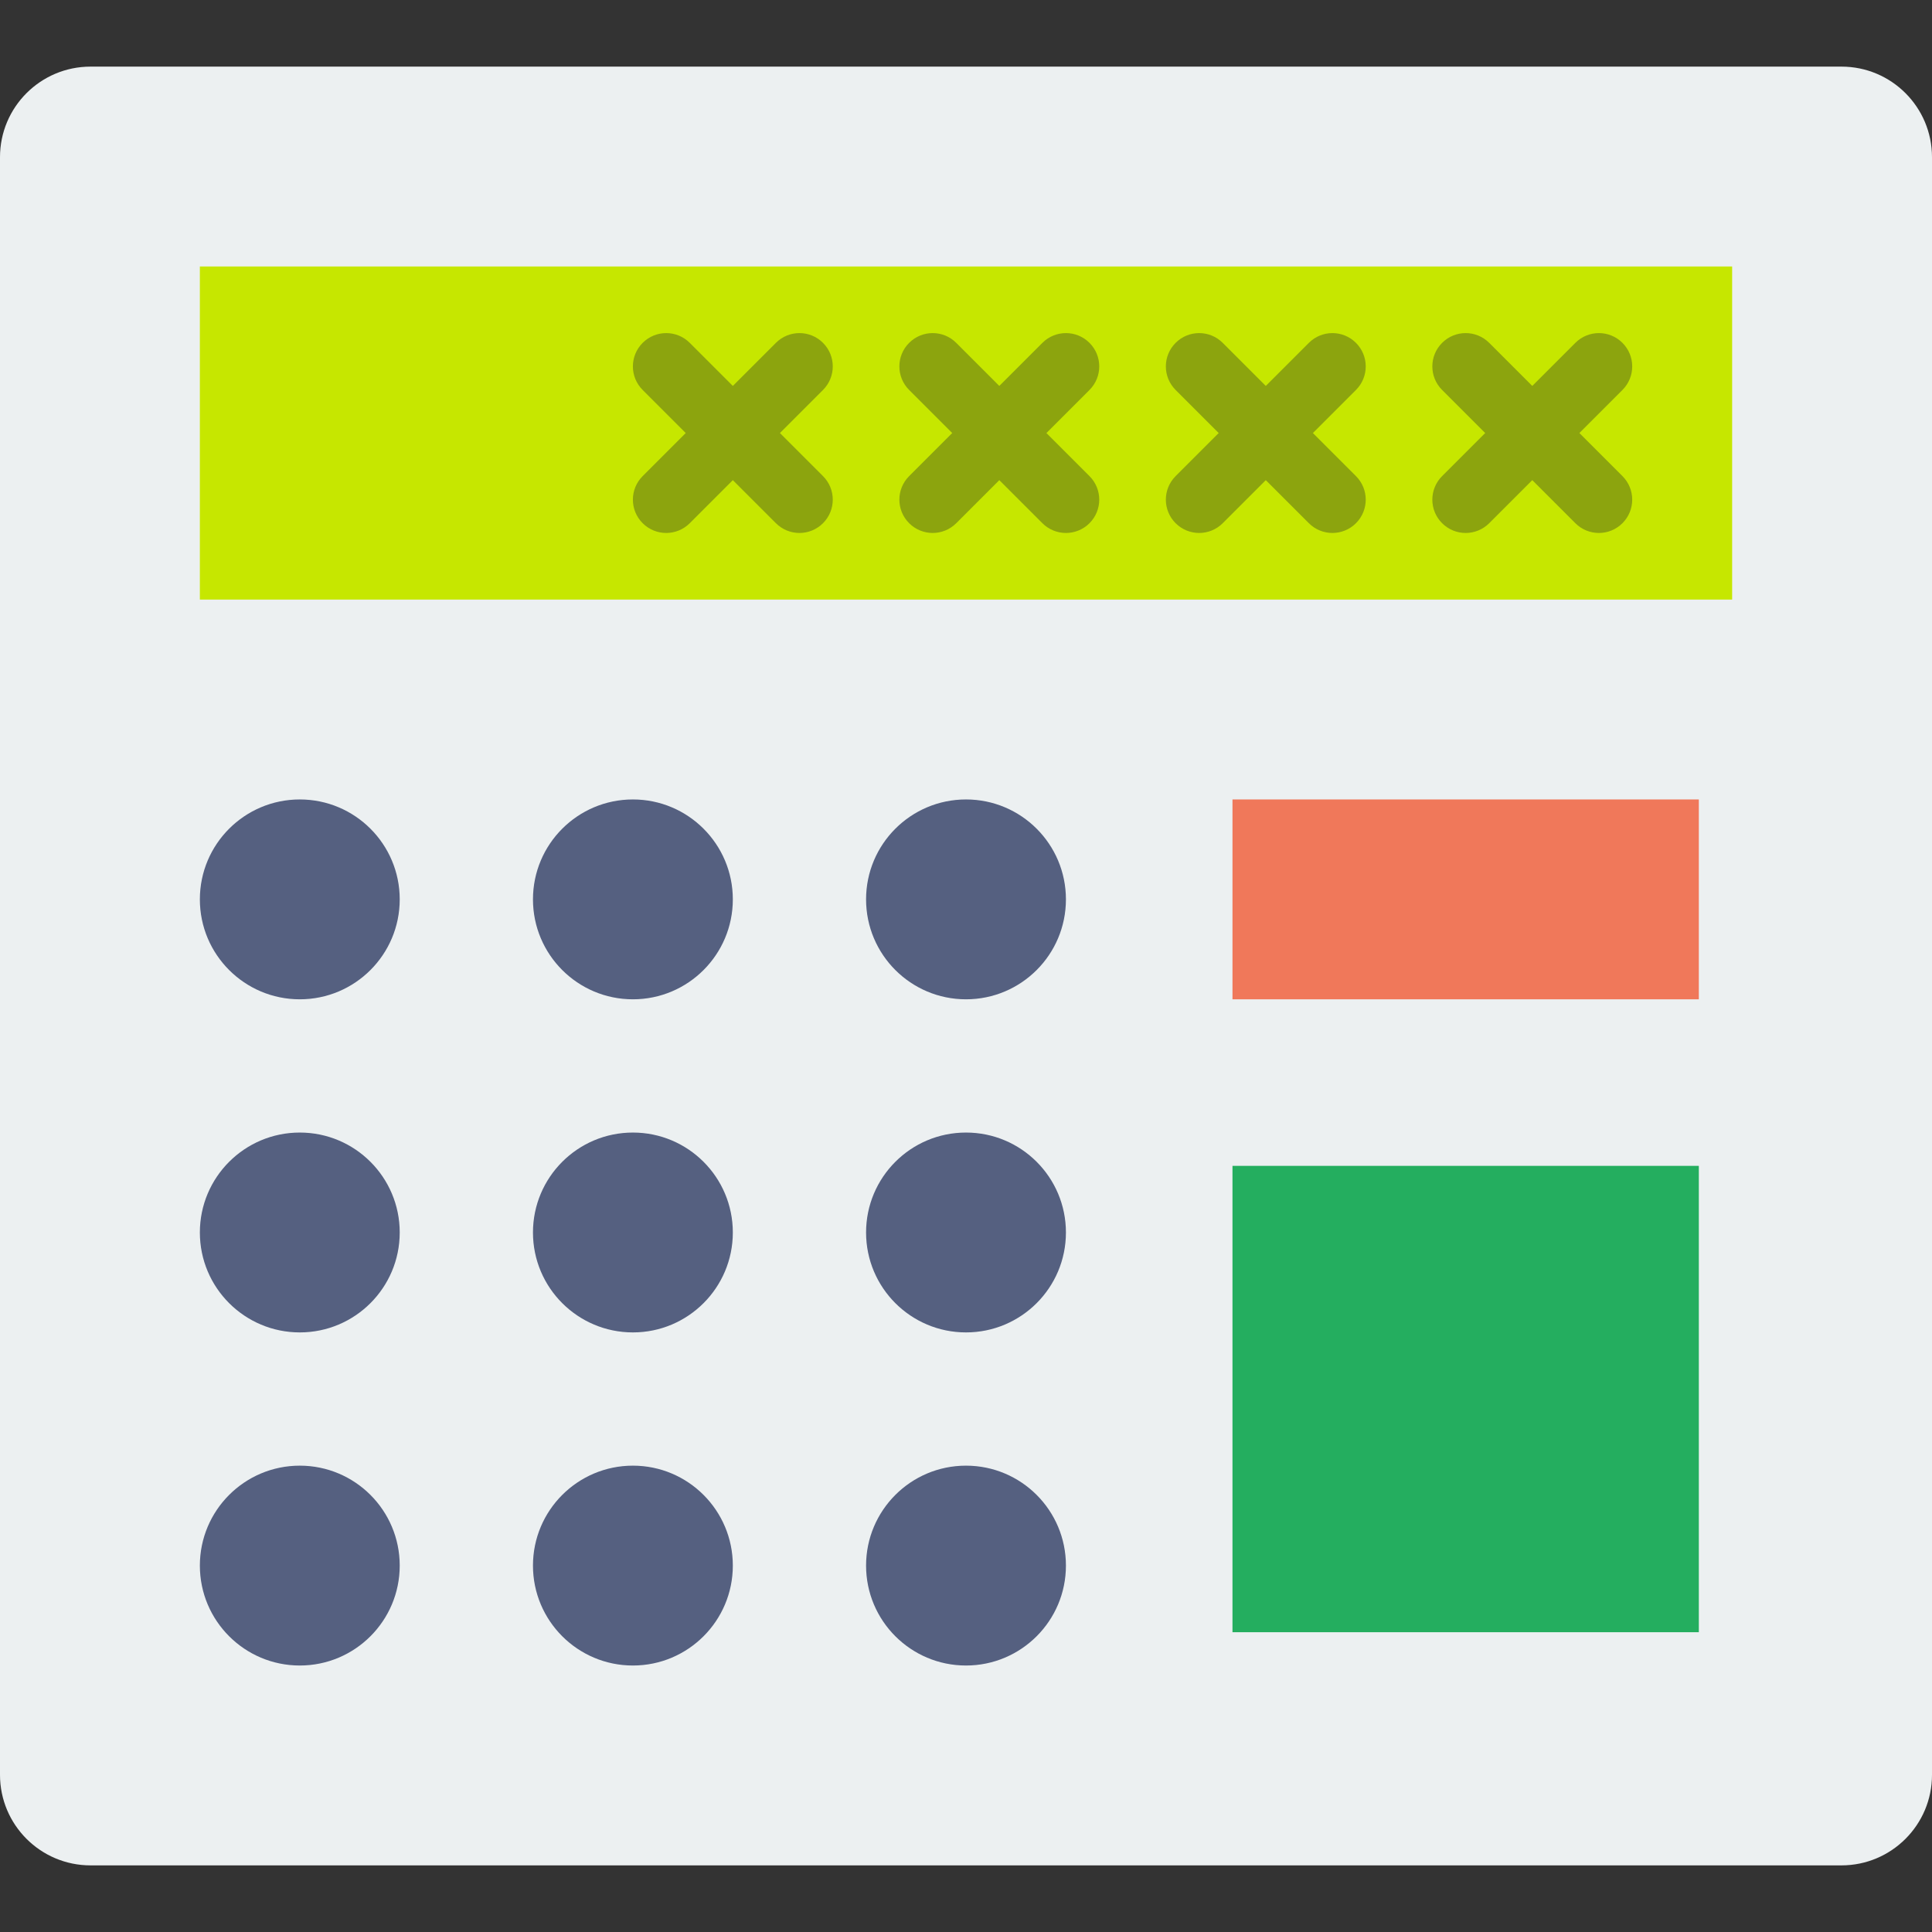
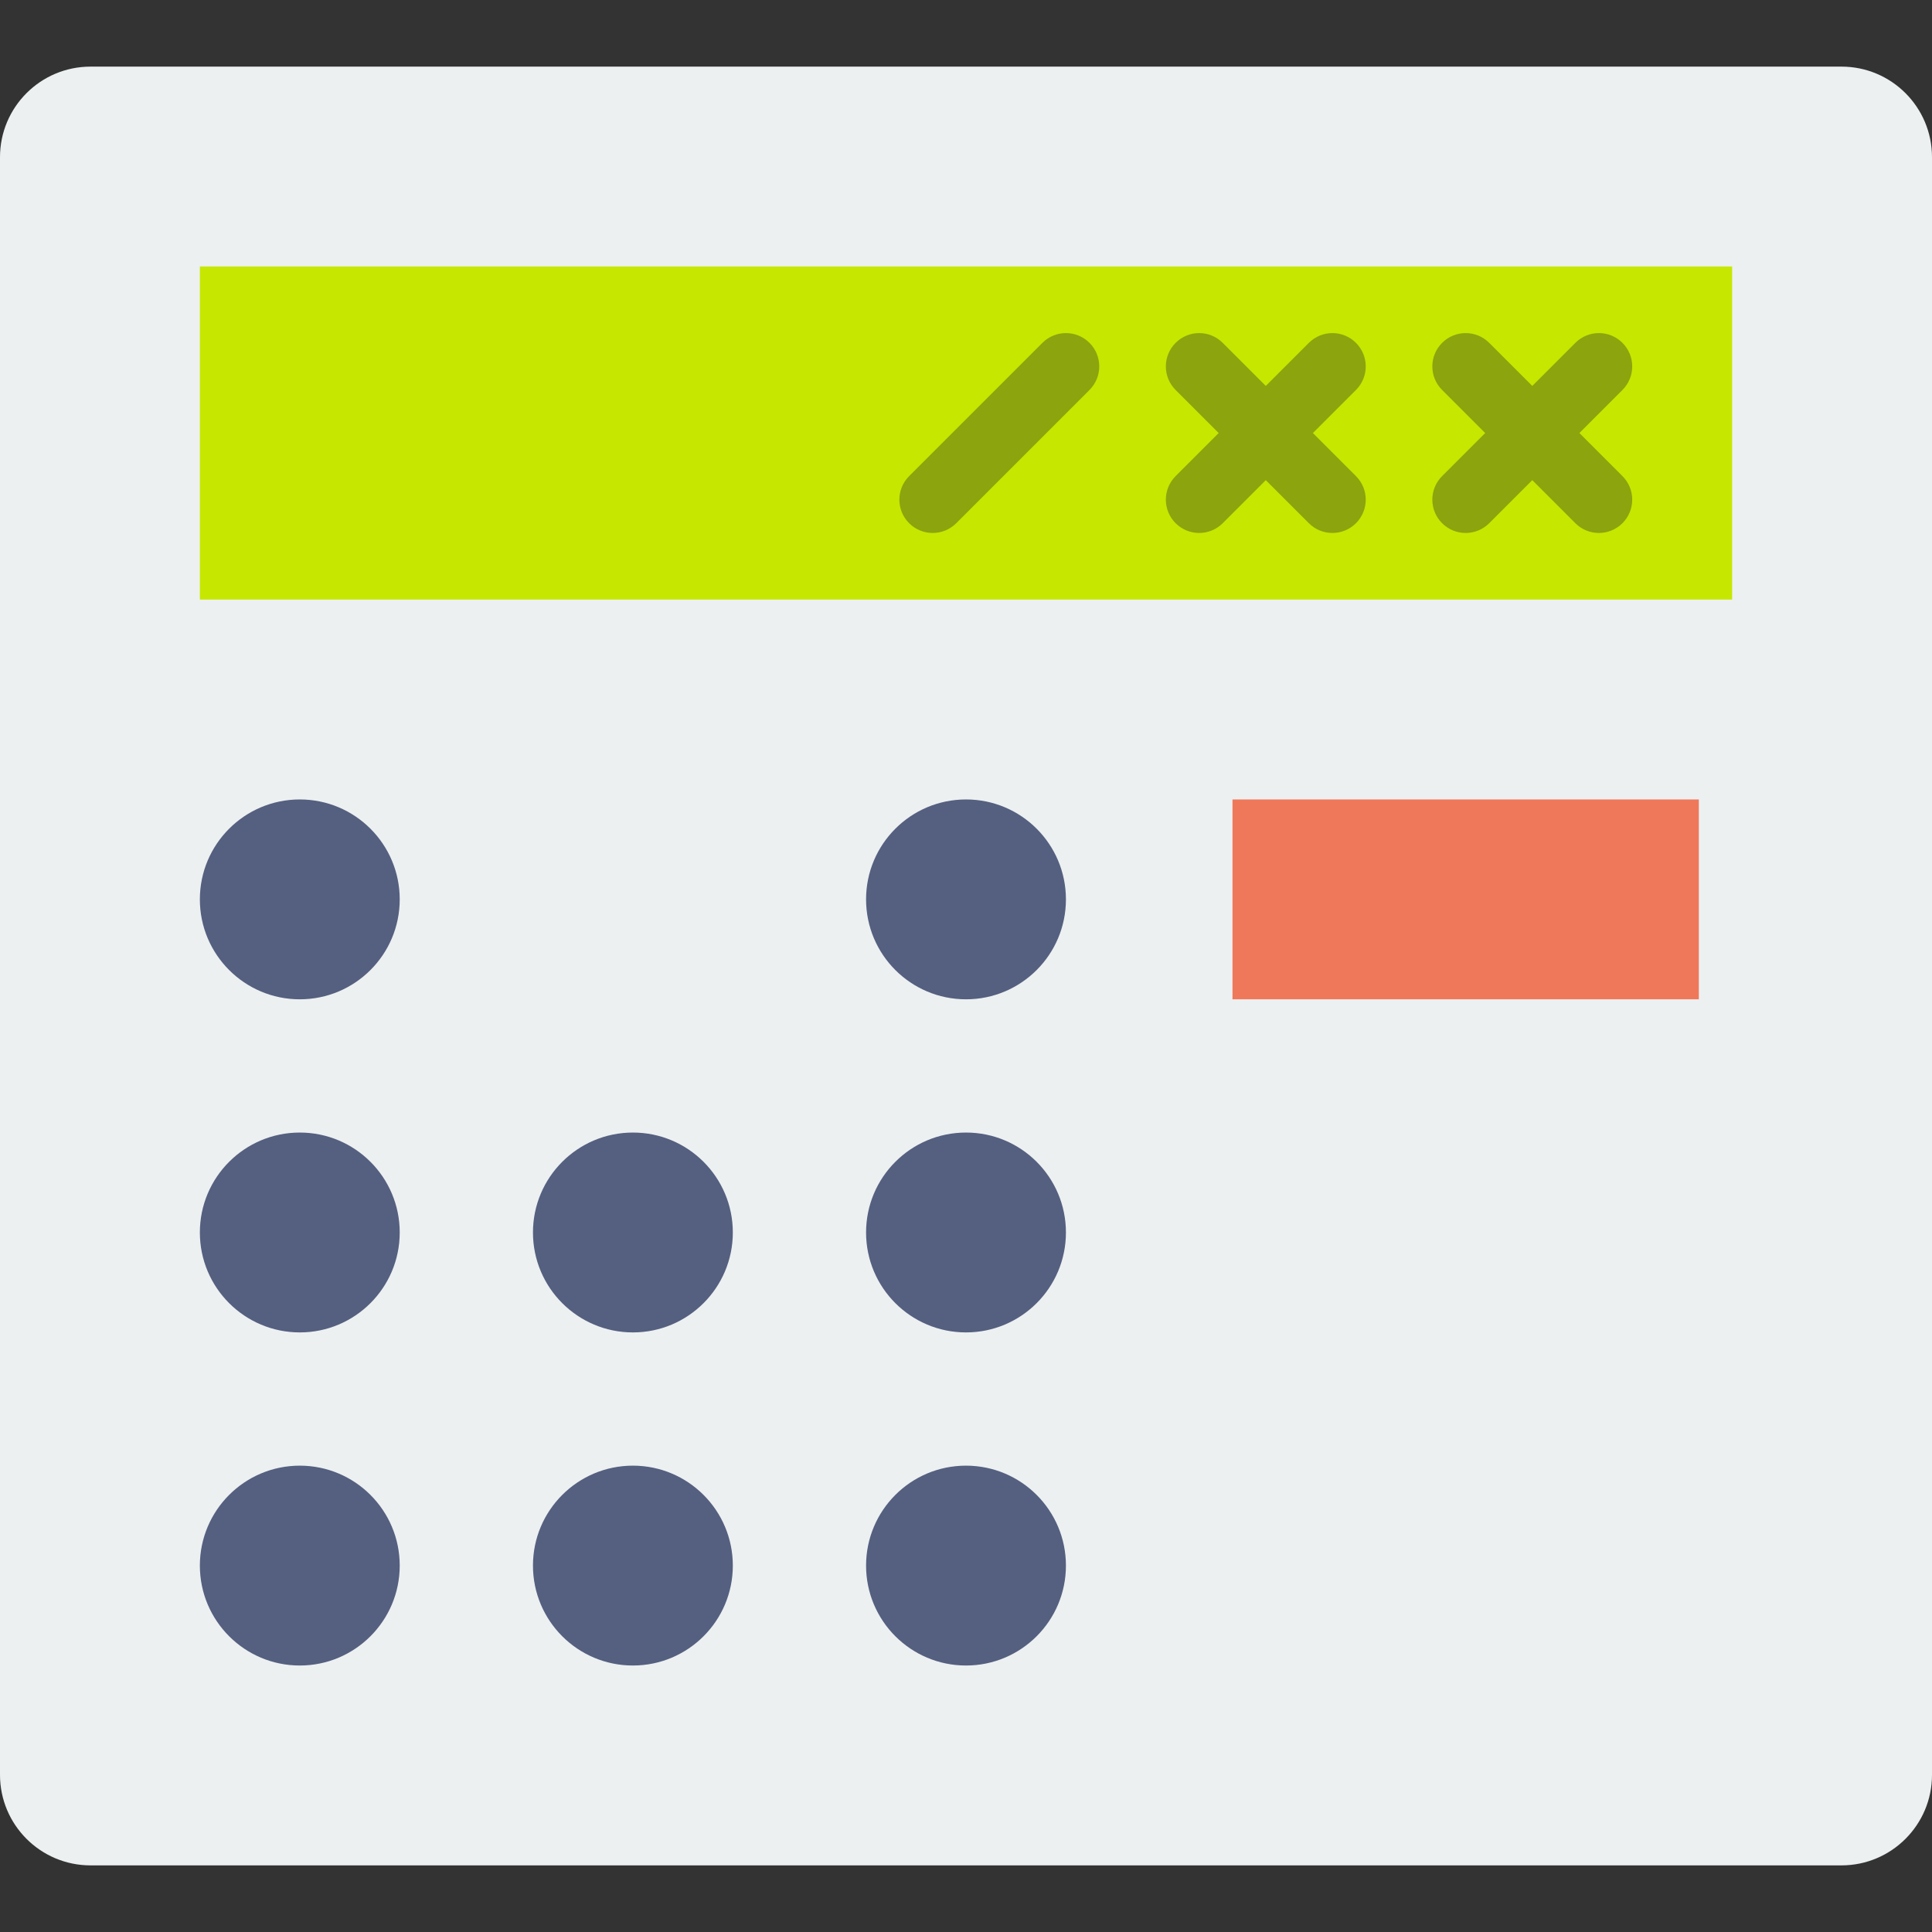
<svg xmlns="http://www.w3.org/2000/svg" version="1.1" id="Capa_1" viewBox="0 0 58 58" xml:space="preserve">
  <rect x="0" y="0" width="58" height="58" fill="#333333" stroke="none" />
  <path style="fill:#ECF0F1;" d="M55.281,56H2.719C1.217,56,0,54.783,0,53.281V4.719C0,3.217,1.217,2,2.719,2h52.563  C56.783,2,58,3.217,58,4.719v48.563C58,54.783,56.783,56,55.281,56z" />
  <rect x="6" y="8" style="fill:#C6E700;" width="46" height="10" />
  <circle style="fill:#556080;" cx="9" cy="27" r="3" />
-   <circle style="fill:#556080;" cx="19" cy="27" r="3" />
  <circle style="fill:#556080;" cx="29" cy="27" r="3" />
  <circle style="fill:#556080;" cx="9" cy="37" r="3" />
  <circle style="fill:#556080;" cx="19" cy="37" r="3" />
  <circle style="fill:#556080;" cx="29" cy="37" r="3" />
  <circle style="fill:#556080;" cx="9" cy="47" r="3" />
  <circle style="fill:#556080;" cx="19" cy="47" r="3" />
  <circle style="fill:#556080;" cx="29" cy="47" r="3" />
-   <rect x="37" y="35" style="fill:#24AE5F;" width="14" height="14" />
  <rect x="37" y="24" style="fill:#F0785A;" width="14" height="6" />
  <path style="fill:#8CA40E;" d="M48,16c-0.256,0-0.512-0.098-0.707-0.293l-4-4c-0.391-0.391-0.391-1.023,0-1.414s1.023-0.391,1.414,0  l4,4c0.391,0.391,0.391,1.023,0,1.414C48.512,15.902,48.256,16,48,16z" />
  <path style="fill:#8CA40E;" d="M44,16c-0.256,0-0.512-0.098-0.707-0.293c-0.391-0.391-0.391-1.023,0-1.414l4-4  c0.391-0.391,1.023-0.391,1.414,0s0.391,1.023,0,1.414l-4,4C44.512,15.902,44.256,16,44,16z" />
  <path style="fill:#8CA40E;" d="M40,16c-0.256,0-0.512-0.098-0.707-0.293l-4-4c-0.391-0.391-0.391-1.023,0-1.414s1.023-0.391,1.414,0  l4,4c0.391,0.391,0.391,1.023,0,1.414C40.512,15.902,40.256,16,40,16z" />
  <path style="fill:#8CA40E;" d="M36,16c-0.256,0-0.512-0.098-0.707-0.293c-0.391-0.391-0.391-1.023,0-1.414l4-4  c0.391-0.391,1.023-0.391,1.414,0s0.391,1.023,0,1.414l-4,4C36.512,15.902,36.256,16,36,16z" />
-   <path style="fill:#8CA40E;" d="M32,16c-0.256,0-0.512-0.098-0.707-0.293l-4-4c-0.391-0.391-0.391-1.023,0-1.414s1.023-0.391,1.414,0  l4,4c0.391,0.391,0.391,1.023,0,1.414C32.512,15.902,32.256,16,32,16z" />
  <path style="fill:#8CA40E;" d="M28,16c-0.256,0-0.512-0.098-0.707-0.293c-0.391-0.391-0.391-1.023,0-1.414l4-4  c0.391-0.391,1.023-0.391,1.414,0s0.391,1.023,0,1.414l-4,4C28.512,15.902,28.256,16,28,16z" />
-   <path style="fill:#8CA40E;" d="M24,16c-0.256,0-0.512-0.098-0.707-0.293l-4-4c-0.391-0.391-0.391-1.023,0-1.414s1.023-0.391,1.414,0  l4,4c0.391,0.391,0.391,1.023,0,1.414C24.512,15.902,24.256,16,24,16z" />
-   <path style="fill:#8CA40E;" d="M20,16c-0.256,0-0.512-0.098-0.707-0.293c-0.391-0.391-0.391-1.023,0-1.414l4-4  c0.391-0.391,1.023-0.391,1.414,0s0.391,1.023,0,1.414l-4,4C20.512,15.902,20.256,16,20,16z" />
</svg>